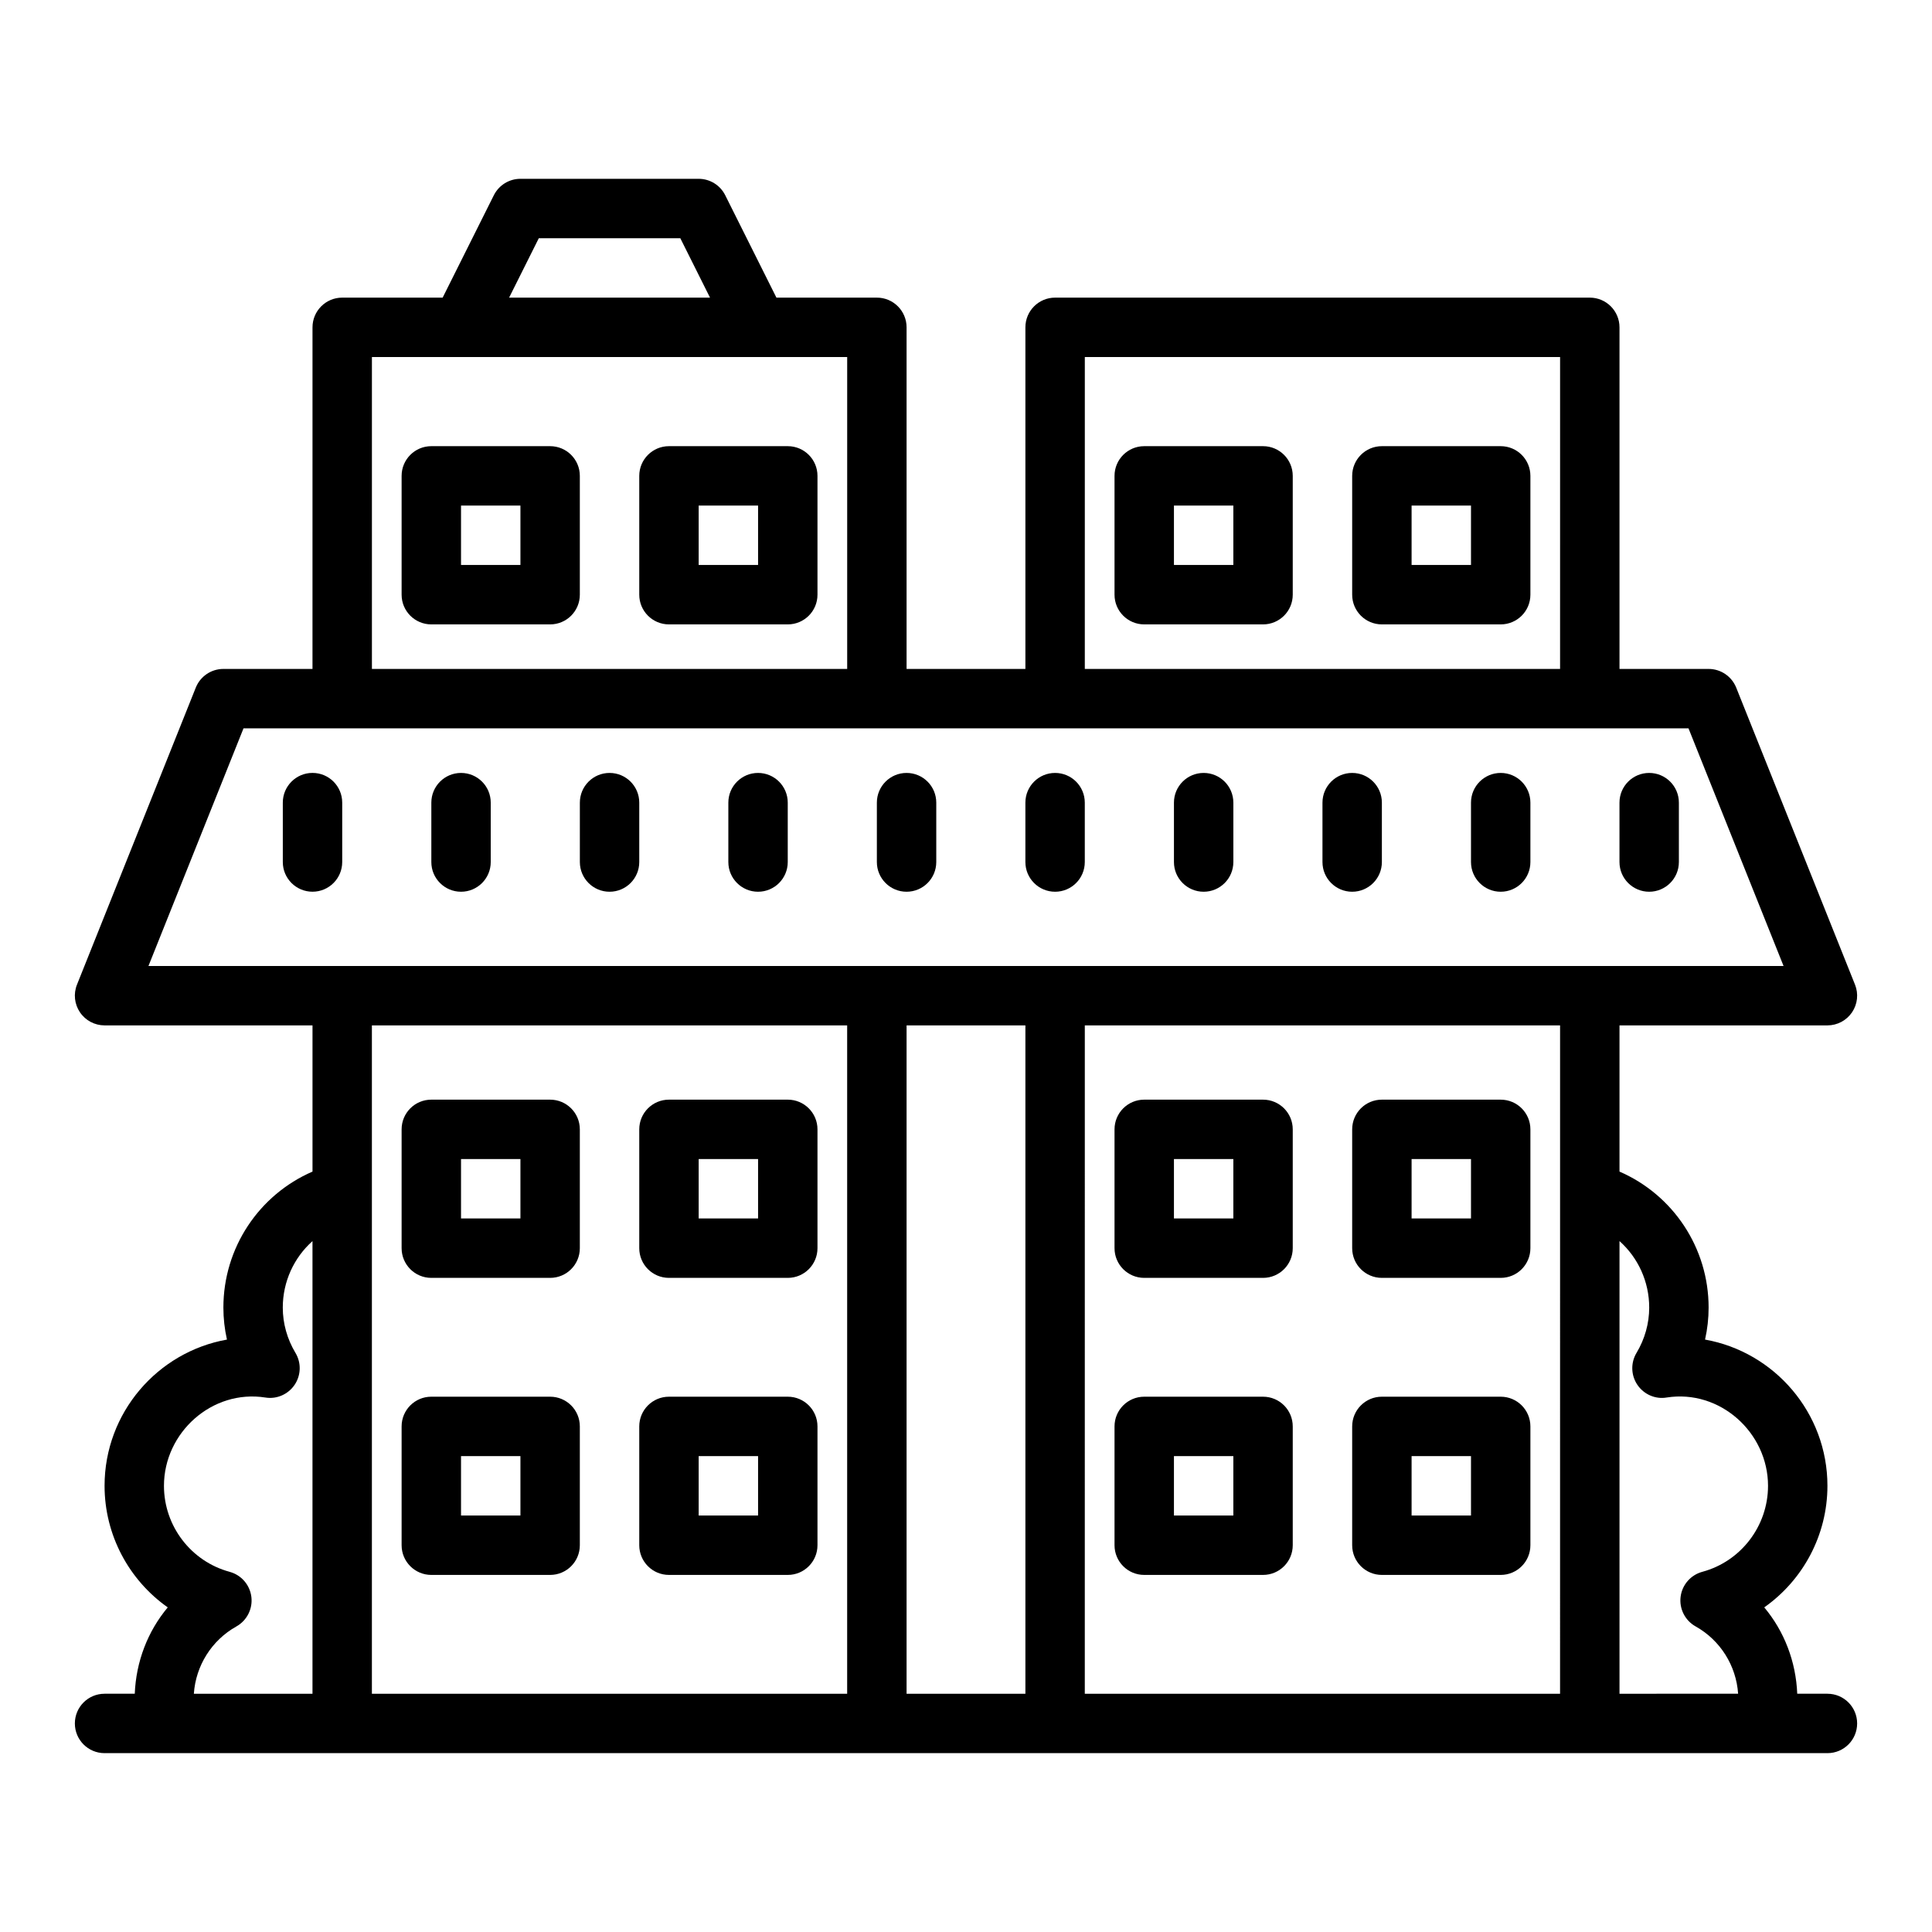
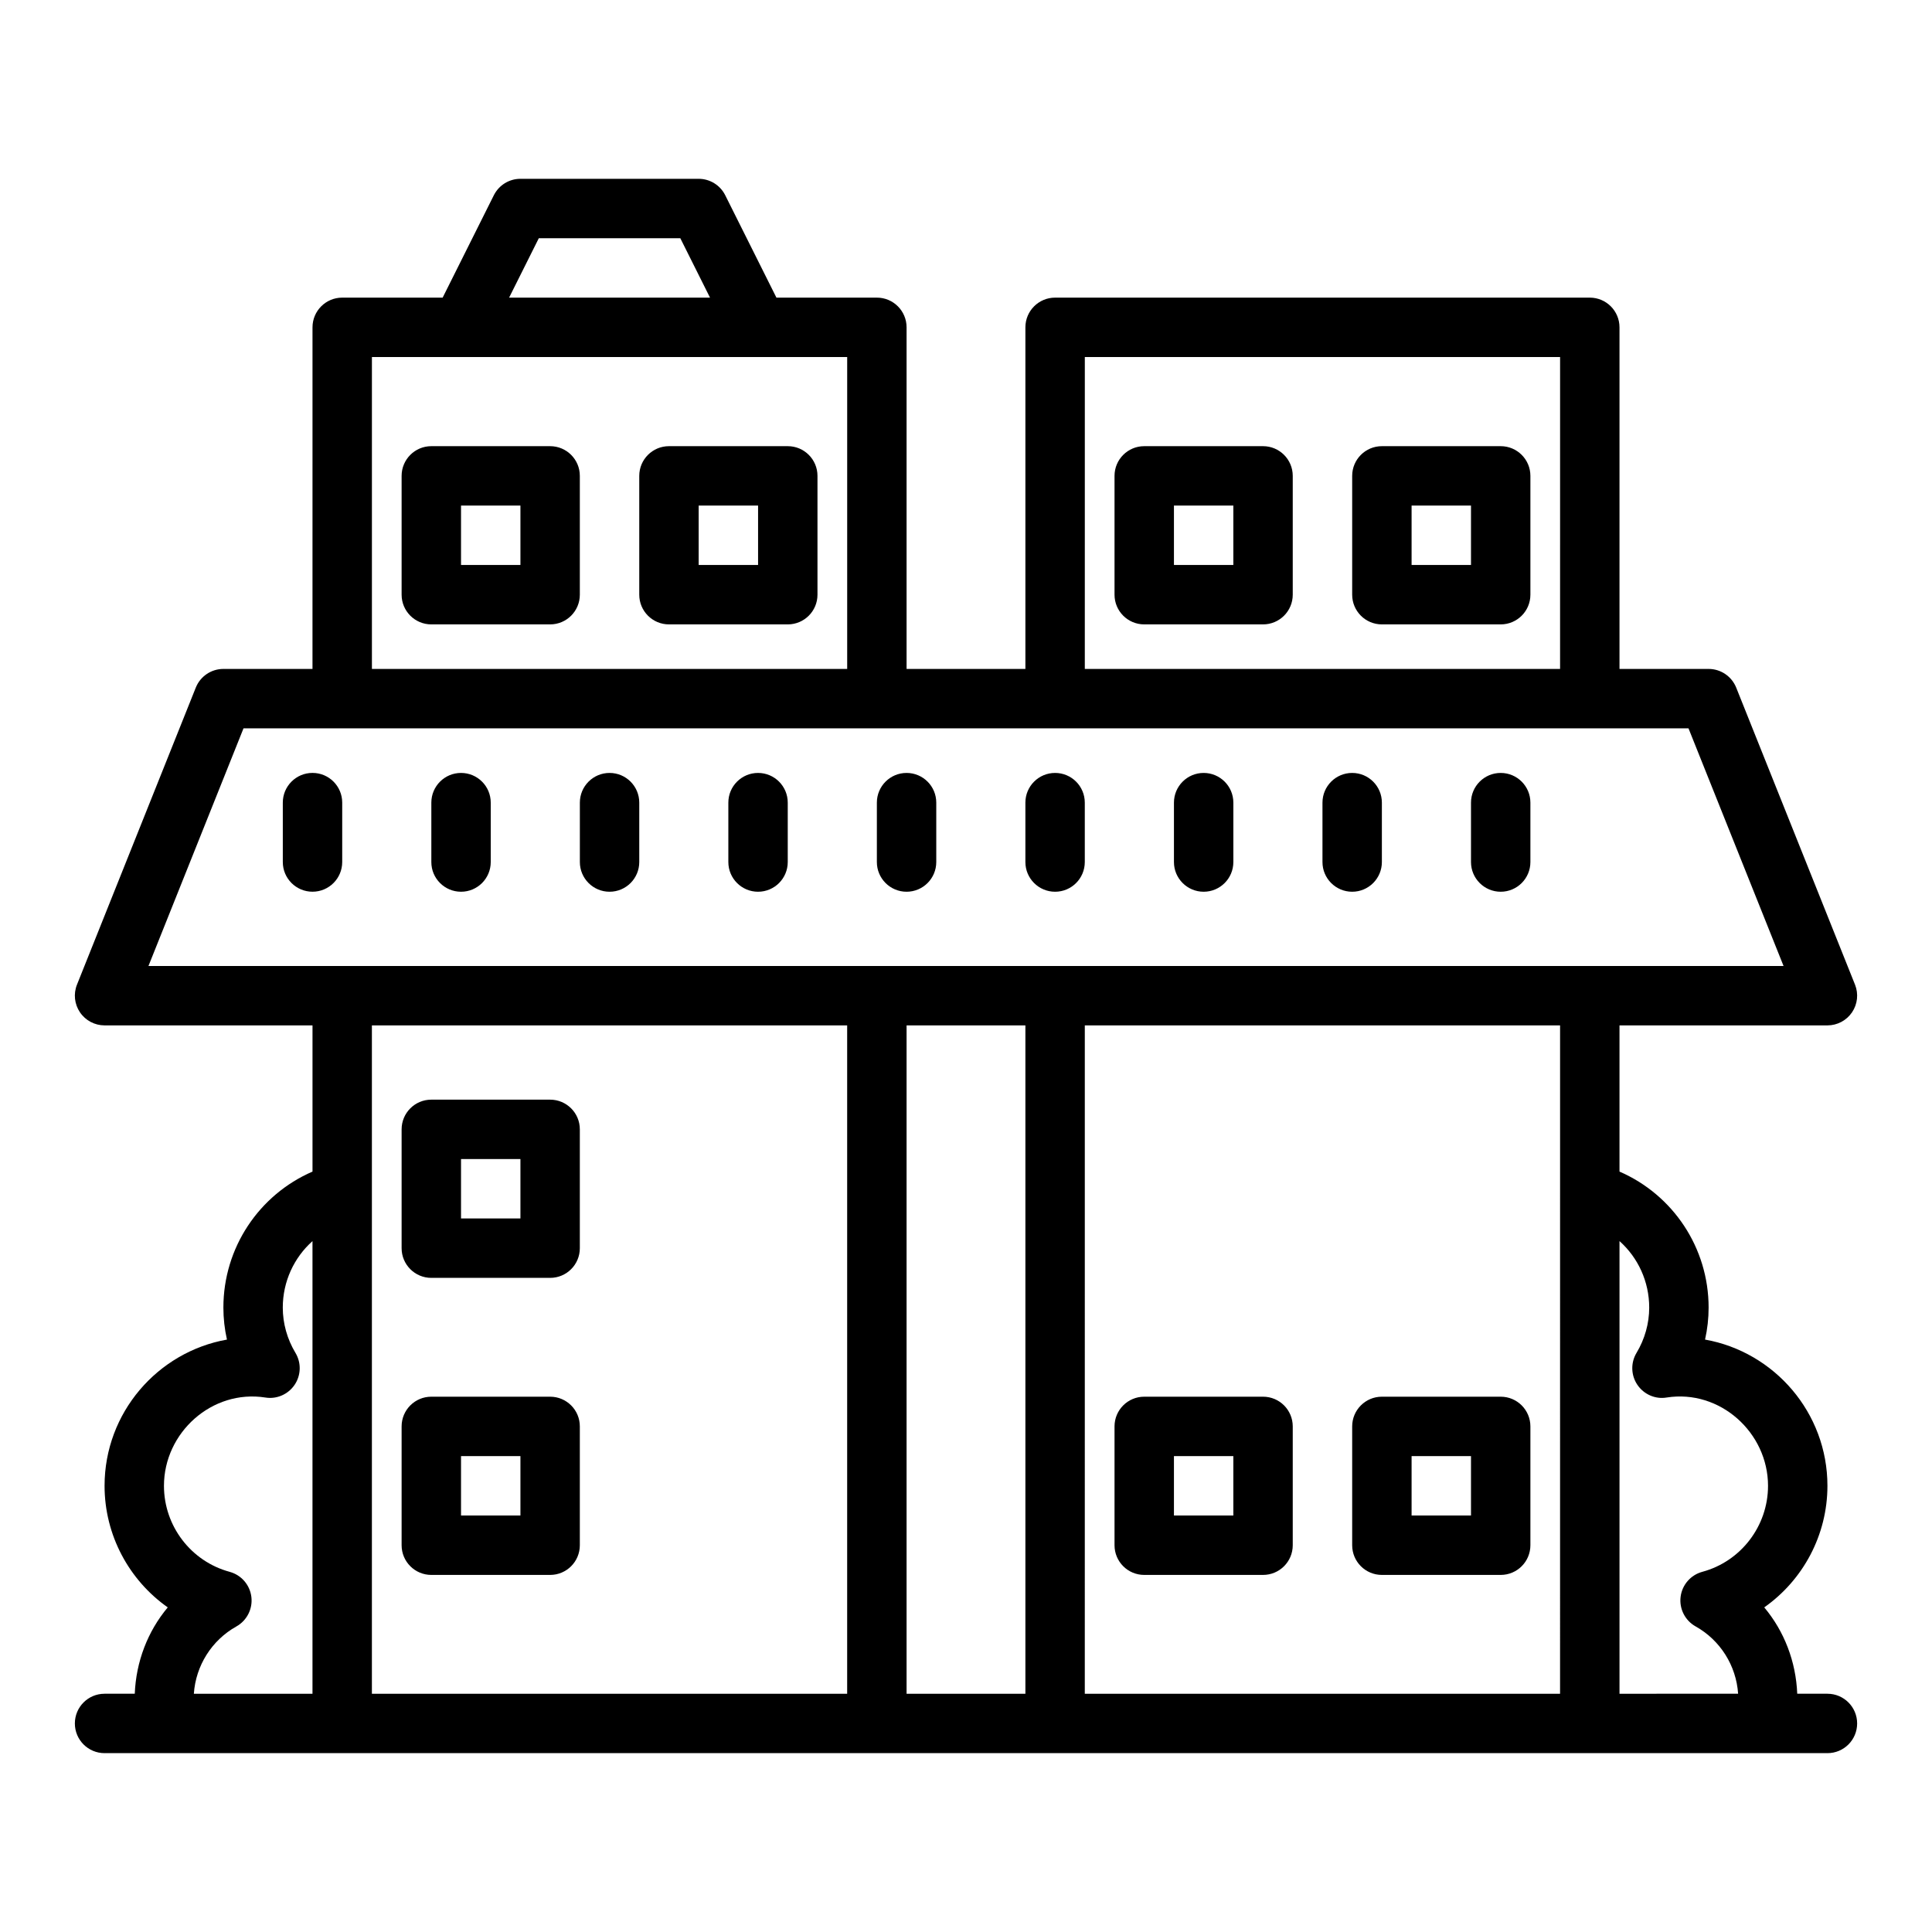
<svg xmlns="http://www.w3.org/2000/svg" fill="#000000" width="800px" height="800px" version="1.1" viewBox="144 144 512 512">
  <g>
    <path d="m628.29 592.86h-8.004c-0.34-8.496-3.418-16.535-8.742-22.887 10.258-7.219 16.746-19.141 16.746-32.219 0-19.344-14.023-35.469-32.434-38.754 0.625-2.773 0.945-5.617 0.945-8.477 0-15.875-9.457-29.898-23.617-36.039v-38.746h55.105c2.613 0 5.055-1.301 6.519-3.461s1.762-4.914 0.793-7.332l-31.488-78.723c-1.203-2.988-4.098-4.949-7.312-4.949h-23.617v-90.527c0-4.348-3.523-7.871-7.871-7.871h-141.7c-4.348 0-7.871 3.523-7.871 7.871v90.527h-31.488v-90.527c0-4.348-3.523-7.871-7.871-7.871h-26.621l-13.57-27.137c-1.332-2.668-4.059-4.352-7.043-4.352h-47.23c-2.984 0-5.707 1.684-7.043 4.352l-13.566 27.137h-26.621c-4.348 0-7.871 3.523-7.871 7.871l-0.004 90.527h-23.613c-3.219 0-6.113 1.961-7.312 4.945l-31.488 78.723c-0.969 2.422-0.672 5.172 0.793 7.332 1.465 2.168 3.906 3.465 6.519 3.465h55.105v38.746c-14.16 6.141-23.617 20.164-23.617 36.039 0 2.859 0.32 5.703 0.945 8.48-18.414 3.281-32.434 19.41-32.434 38.75 0 13.078 6.488 25 16.746 32.219-5.324 6.352-8.402 14.391-8.742 22.887h-8.004c-4.348 0-7.871 3.519-7.871 7.871s3.523 7.871 7.871 7.871h456.58c4.348 0 7.871-3.519 7.871-7.871s-3.527-7.871-7.871-7.871zm-196.8-354.24h125.95l-0.004 82.656h-125.95zm-144.7-31.488h37.5l7.871 15.742h-53.242zm-44.227 31.488h125.95v82.656h-125.95zm-34.031 98.402h382.94l25.191 62.977h-433.32zm207.21 78.719v177.12h-31.488v-177.12zm-210.88 144.81c-10.254-2.773-17.41-12.145-17.41-22.793 0-14.098 12.723-25.605 26.863-23.402 3.012 0.5 6.047-0.832 7.762-3.367 1.715-2.535 1.801-5.836 0.227-8.457-2.199-3.664-3.363-7.816-3.363-12.004 0-6.918 2.988-13.262 7.871-17.621v119.96h-31.438c0.504-7.441 4.727-14.184 11.273-17.844 2.793-1.566 4.363-4.668 3.969-7.84-0.395-3.176-2.668-5.797-5.754-6.629zm37.695 32.312v-177.12h125.95v177.12zm188.93-177.12h125.95v44.32l-0.004 132.8h-125.95zm141.7 177.12v-119.96c4.887 4.359 7.871 10.699 7.871 17.621 0 4.191-1.164 8.34-3.363 12.008-1.574 2.621-1.488 5.918 0.227 8.457 1.715 2.543 4.777 3.883 7.762 3.367 14.137-2.215 26.859 9.301 26.863 23.398 0 10.648-7.156 20.02-17.41 22.793-3.086 0.832-5.363 3.453-5.758 6.625-0.391 3.176 1.176 6.273 3.969 7.84 6.547 3.66 10.77 10.402 11.273 17.844z" />
    <path d="m289.79 262.24h-31.488c-4.348 0-7.871 3.523-7.871 7.871v31.488c0 4.348 3.523 7.871 7.871 7.871h31.488c4.348 0 7.871-3.523 7.871-7.871v-31.488c0.004-4.348-3.523-7.871-7.871-7.871zm-7.871 31.488h-15.742v-15.742h15.742z" />
    <path d="m352.77 262.24h-31.488c-4.348 0-7.871 3.523-7.871 7.871v31.488c0 4.348 3.523 7.871 7.871 7.871h31.488c4.348 0 7.871-3.523 7.871-7.871v-31.488c0-4.348-3.523-7.871-7.871-7.871zm-7.871 31.488h-15.742v-15.742h15.742z" />
    <path d="m289.79 435.42h-31.488c-4.348 0-7.871 3.519-7.871 7.871v31.488c0 4.352 3.523 7.871 7.871 7.871h31.488c4.348 0 7.871-3.519 7.871-7.871v-31.488c0.004-4.348-3.523-7.871-7.871-7.871zm-7.871 31.488h-15.742v-15.742h15.742z" />
-     <path d="m352.77 435.42h-31.488c-4.348 0-7.871 3.519-7.871 7.871v31.488c0 4.352 3.523 7.871 7.871 7.871h31.488c4.348 0 7.871-3.519 7.871-7.871v-31.488c0-4.348-3.523-7.871-7.871-7.871zm-7.871 31.488h-15.742v-15.742h15.742z" />
    <path d="m289.79 514.14h-31.488c-4.348 0-7.871 3.519-7.871 7.871v31.488c0 4.352 3.523 7.871 7.871 7.871h31.488c4.348 0 7.871-3.519 7.871-7.871v-31.488c0.004-4.352-3.523-7.871-7.871-7.871zm-7.871 31.488h-15.742v-15.742h15.742z" />
-     <path d="m352.77 514.14h-31.488c-4.348 0-7.871 3.519-7.871 7.871v31.488c0 4.352 3.523 7.871 7.871 7.871h31.488c4.348 0 7.871-3.519 7.871-7.871v-31.488c0-4.352-3.523-7.871-7.871-7.871zm-7.871 31.488h-15.742v-15.742h15.742z" />
    <path d="m478.72 262.24h-31.488c-4.348 0-7.871 3.523-7.871 7.871v31.488c0 4.348 3.523 7.871 7.871 7.871h31.488c4.348 0 7.871-3.523 7.871-7.871v-31.488c0-4.348-3.523-7.871-7.871-7.871zm-7.871 31.488h-15.742v-15.742h15.742z" />
    <path d="m541.7 262.24h-31.488c-4.348 0-7.871 3.523-7.871 7.871v31.488c0 4.348 3.523 7.871 7.871 7.871h31.488c4.348 0 7.871-3.523 7.871-7.871v-31.488c0-4.348-3.523-7.871-7.871-7.871zm-7.871 31.488h-15.742v-15.742h15.742z" />
-     <path d="m478.72 435.42h-31.488c-4.348 0-7.871 3.519-7.871 7.871v31.488c0 4.352 3.523 7.871 7.871 7.871h31.488c4.348 0 7.871-3.519 7.871-7.871v-31.488c0-4.348-3.523-7.871-7.871-7.871zm-7.871 31.488h-15.742v-15.742h15.742z" />
-     <path d="m541.7 435.42h-31.488c-4.348 0-7.871 3.519-7.871 7.871v31.488c0 4.352 3.523 7.871 7.871 7.871h31.488c4.348 0 7.871-3.519 7.871-7.871v-31.488c0-4.348-3.523-7.871-7.871-7.871zm-7.871 31.488h-15.742v-15.742h15.742z" />
    <path d="m478.72 514.14h-31.488c-4.348 0-7.871 3.519-7.871 7.871v31.488c0 4.352 3.523 7.871 7.871 7.871h31.488c4.348 0 7.871-3.519 7.871-7.871v-31.488c0-4.352-3.523-7.871-7.871-7.871zm-7.871 31.488h-15.742v-15.742h15.742z" />
    <path d="m541.7 514.14h-31.488c-4.348 0-7.871 3.519-7.871 7.871v31.488c0 4.352 3.523 7.871 7.871 7.871h31.488c4.348 0 7.871-3.519 7.871-7.871v-31.488c0-4.352-3.523-7.871-7.871-7.871zm-7.871 31.488h-15.742v-15.742h15.742z" />
    <path d="m234.69 356.7c0-4.348-3.523-7.871-7.871-7.871s-7.871 3.523-7.871 7.871v15.742c0 4.348 3.523 7.871 7.871 7.871s7.871-3.523 7.871-7.871z" />
    <path d="m266.18 380.32c4.348 0 7.871-3.523 7.871-7.871v-15.742c0-4.348-3.523-7.871-7.871-7.871-4.348 0-7.871 3.523-7.871 7.871v15.742c-0.004 4.344 3.523 7.871 7.871 7.871z" />
    <path d="m305.54 380.32c4.348 0 7.871-3.523 7.871-7.871v-15.742c0-4.348-3.523-7.871-7.871-7.871s-7.871 3.523-7.871 7.871v15.742c0 4.344 3.523 7.871 7.871 7.871z" />
    <path d="m344.89 380.32c4.348 0 7.871-3.523 7.871-7.871v-15.742c0-4.348-3.523-7.871-7.871-7.871-4.348 0-7.871 3.523-7.871 7.871v15.742c0 4.344 3.523 7.871 7.871 7.871z" />
    <path d="m384.25 380.32c4.348 0 7.871-3.523 7.871-7.871v-15.742c0-4.348-3.523-7.871-7.871-7.871s-7.871 3.523-7.871 7.871v15.742c0 4.344 3.523 7.871 7.871 7.871z" />
    <path d="m423.61 380.32c4.348 0 7.871-3.523 7.871-7.871v-15.742c0-4.348-3.523-7.871-7.871-7.871-4.348 0-7.871 3.523-7.871 7.871v15.742c0 4.344 3.523 7.871 7.871 7.871z" />
    <path d="m462.98 380.32c4.348 0 7.871-3.523 7.871-7.871v-15.742c0-4.348-3.523-7.871-7.871-7.871-4.348 0-7.871 3.523-7.871 7.871v15.742c-0.004 4.344 3.523 7.871 7.871 7.871z" />
    <path d="m502.34 380.32c4.348 0 7.871-3.523 7.871-7.871v-15.742c0-4.348-3.523-7.871-7.871-7.871-4.348 0-7.871 3.523-7.871 7.871v15.742c-0.004 4.344 3.523 7.871 7.871 7.871z" />
    <path d="m541.7 380.32c4.348 0 7.871-3.523 7.871-7.871v-15.742c0-4.348-3.523-7.871-7.871-7.871-4.348 0-7.871 3.523-7.871 7.871v15.742c0 4.344 3.523 7.871 7.871 7.871z" />
-     <path d="m581.05 380.32c4.348 0 7.871-3.523 7.871-7.871v-15.742c0-4.348-3.523-7.871-7.871-7.871-4.348 0-7.871 3.523-7.871 7.871v15.742c0 4.344 3.523 7.871 7.871 7.871z" />
  </g>
</svg>